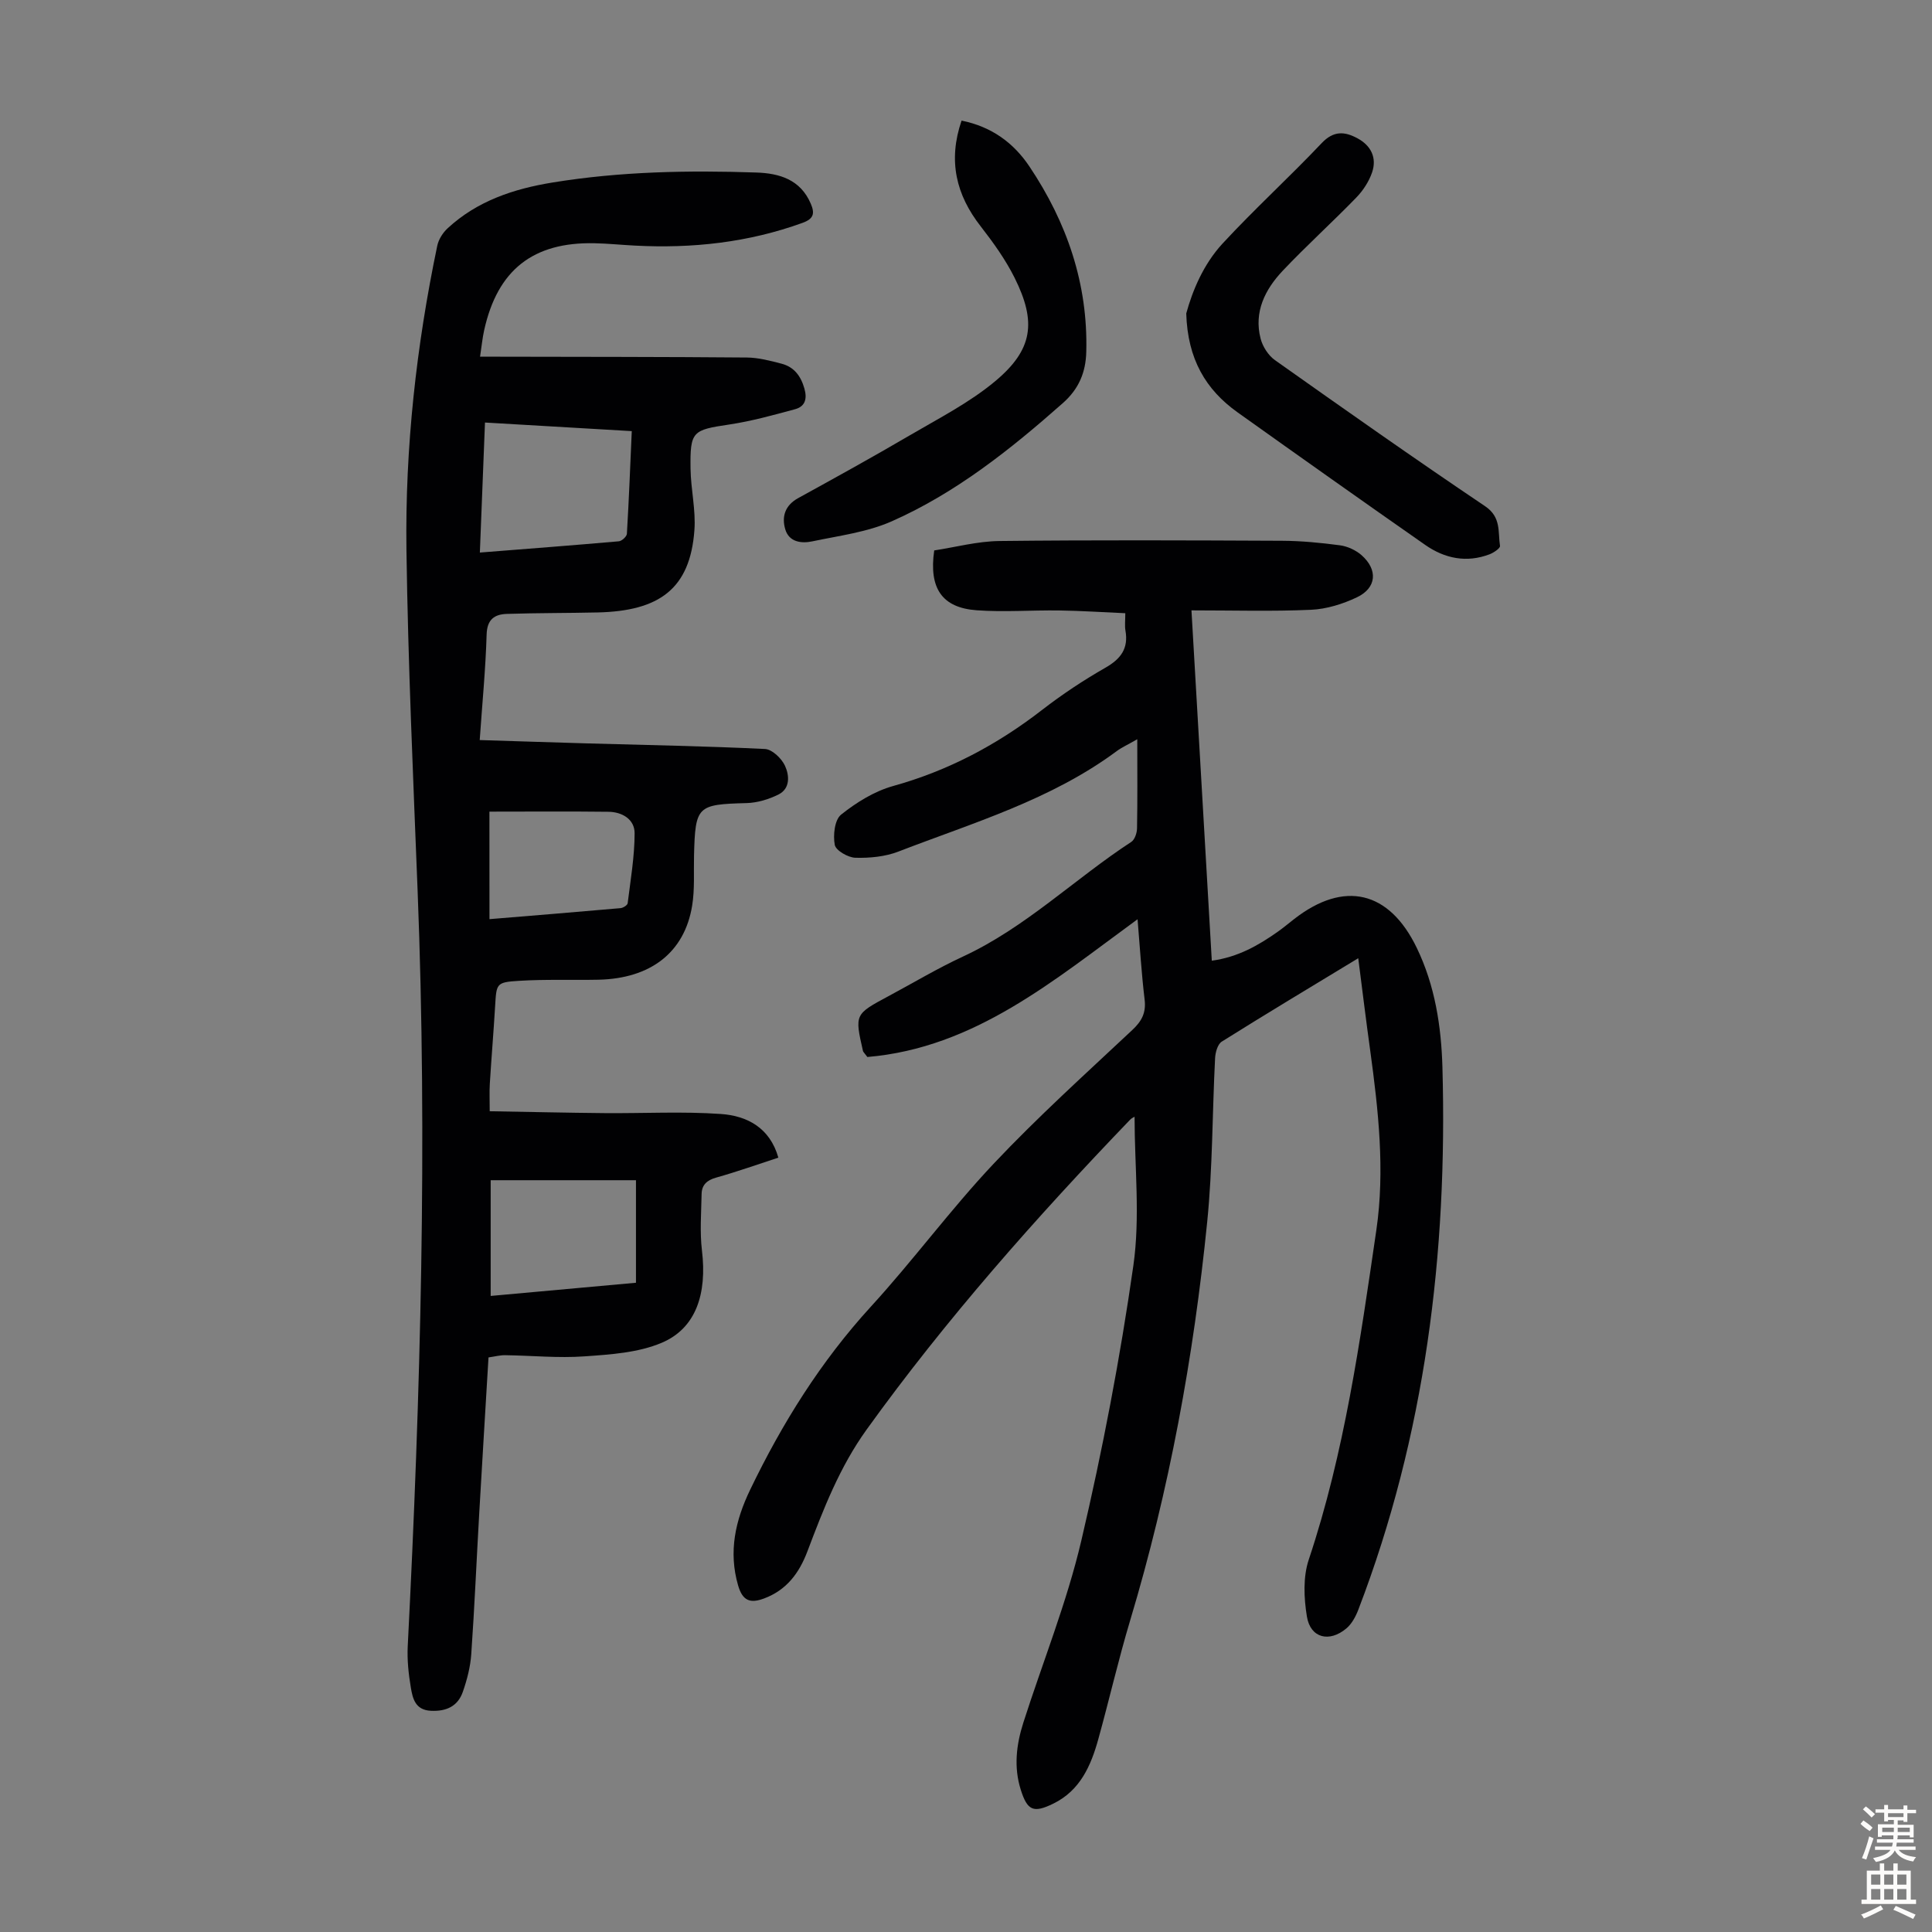
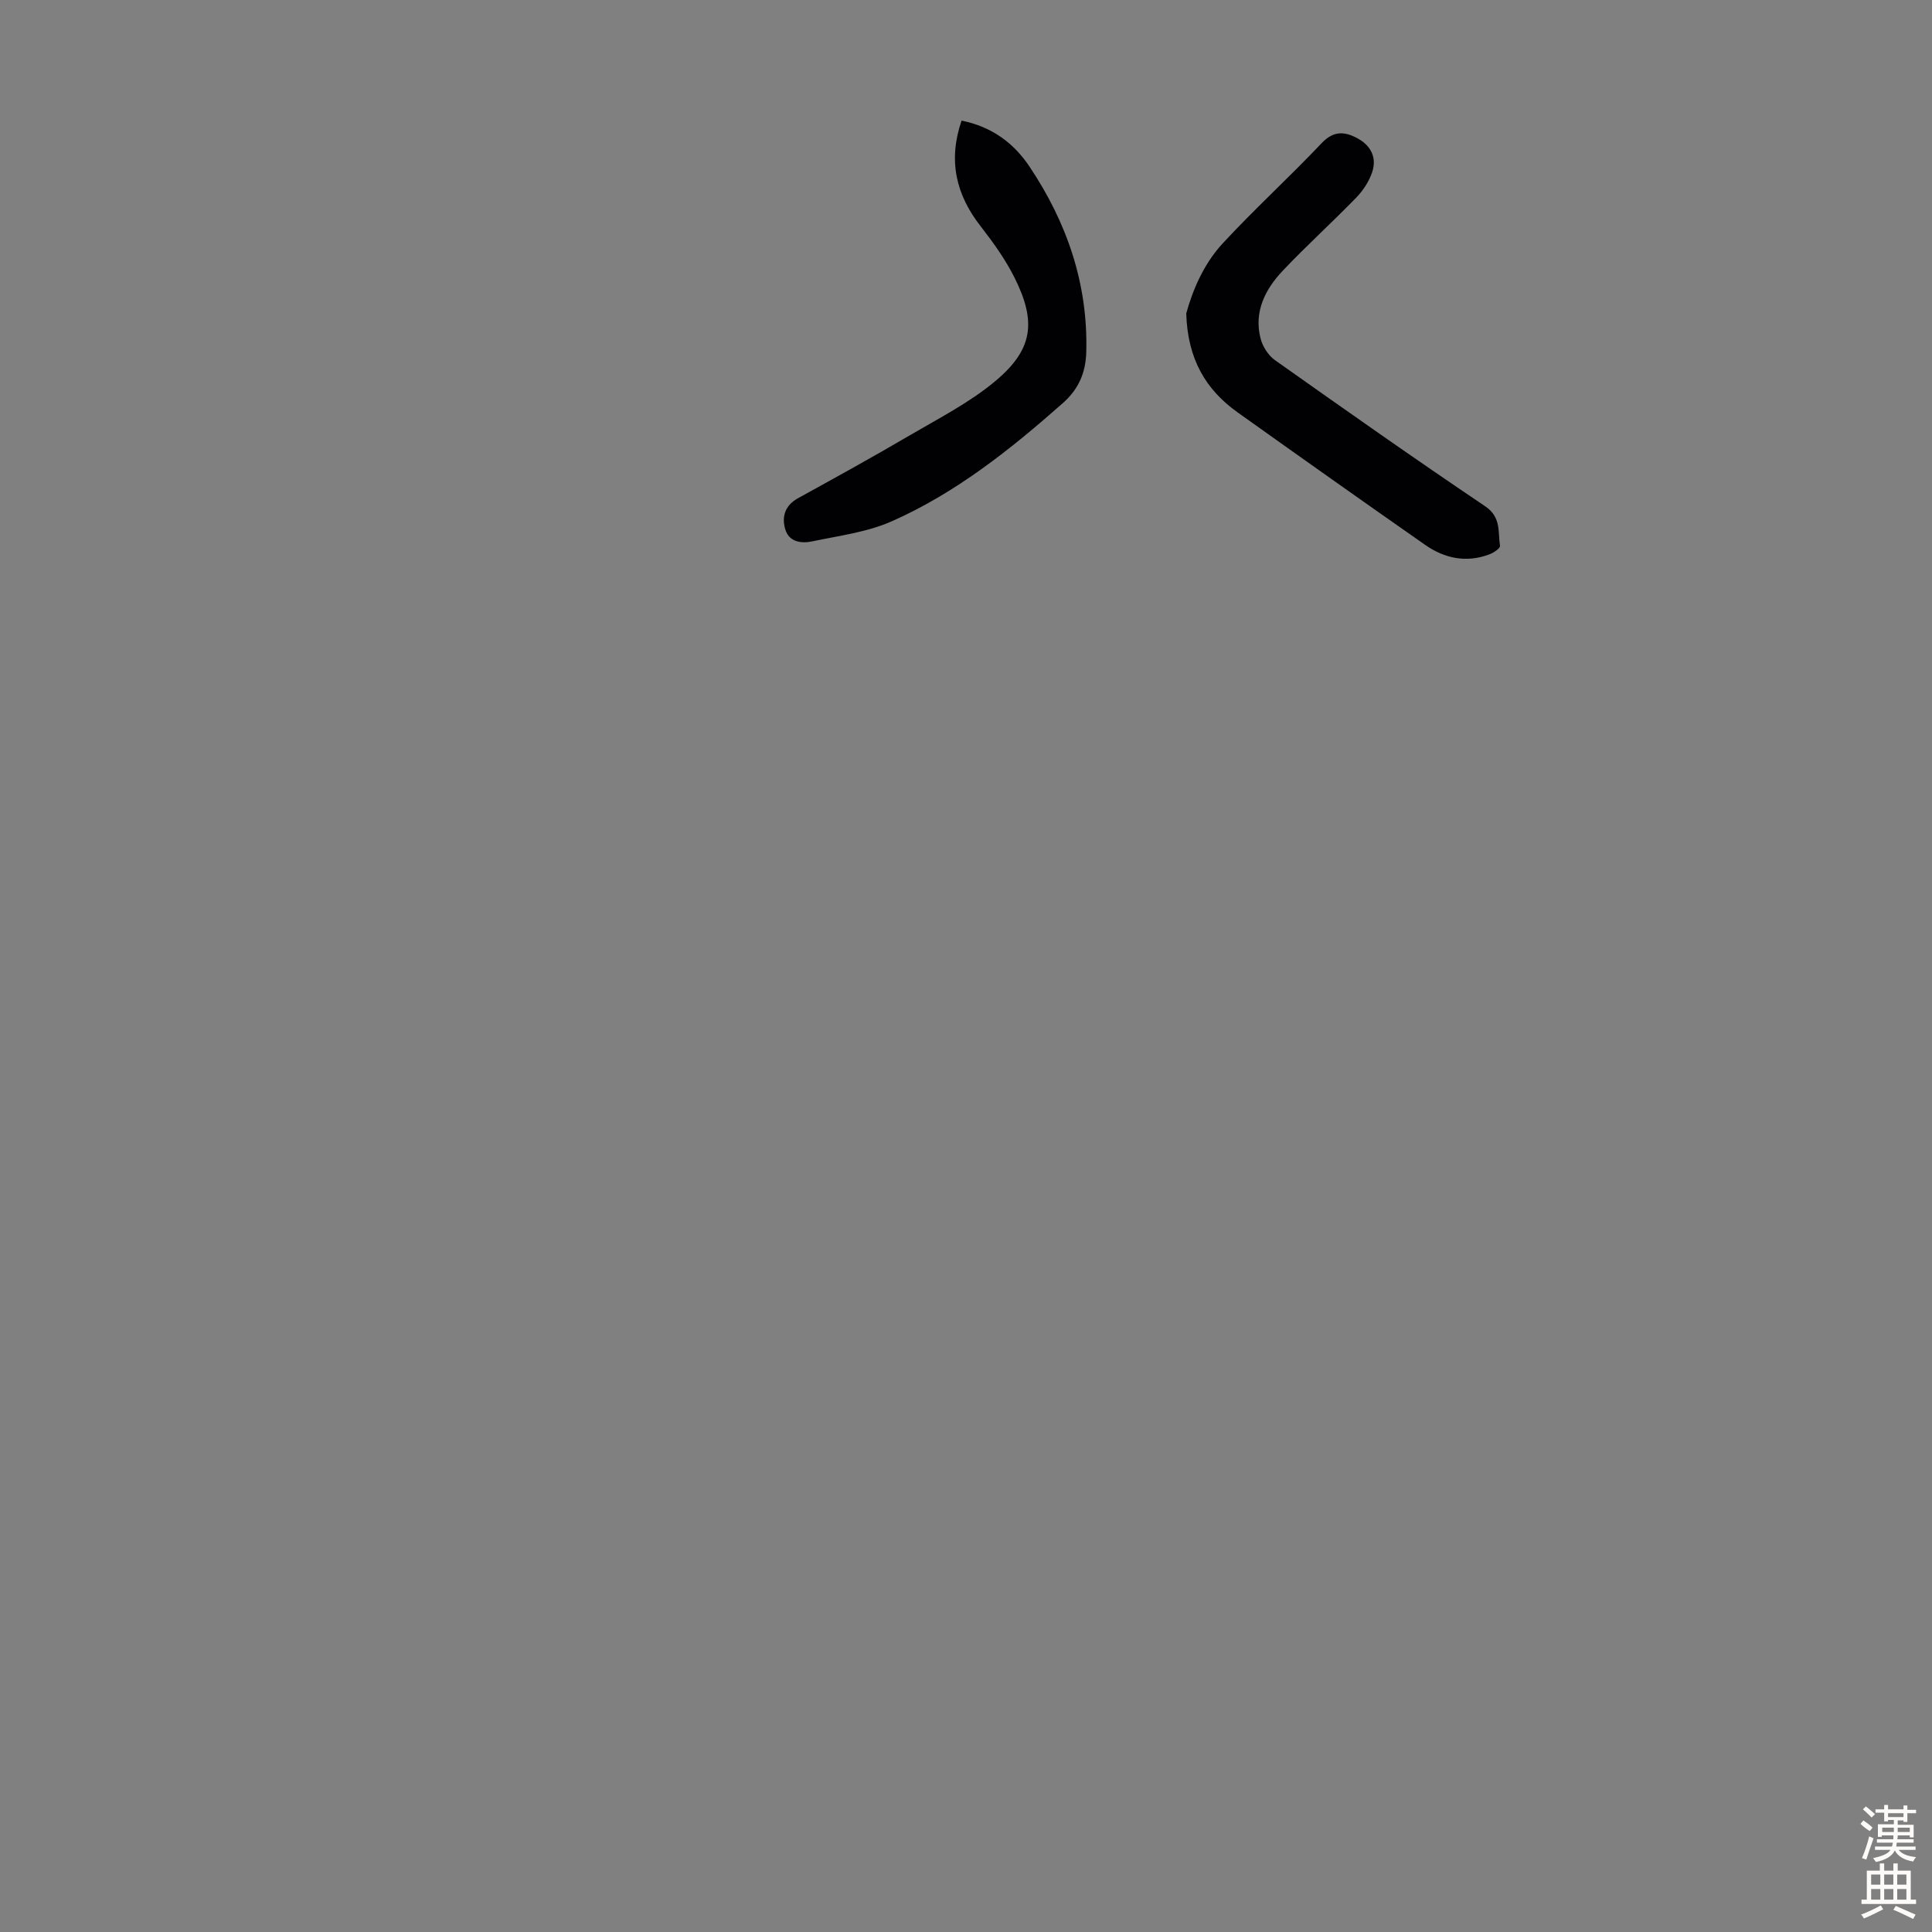
<svg xmlns="http://www.w3.org/2000/svg" enable-background="new 0 0 400 400" viewBox="0 0 400 400">
  <rect x="0" y="0" width="400" height="400" fill="#808080" stroke="none" />
  <g fill="#010103">
-     <path d="m281.21 198.39c-9.89 6-19.13 11.54-28.26 17.27-.86.54-1.32 2.24-1.38 3.43-.58 11.29-.5 22.64-1.63 33.87-2.81 27.97-7.85 55.55-15.95 82.52-2.44 8.13-4.33 16.42-6.6 24.6-1.52 5.49-3.76 10.62-9.29 13.33-4.14 2.03-5.4 1.47-6.77-2.89-1.47-4.67-.91-9.32.54-13.86 4.02-12.56 9-24.88 12-37.67 4.41-18.8 8.05-37.84 10.78-56.96 1.44-10.06.25-20.5.25-30.82-.11.07-.59.27-.92.61-19.48 20.28-38.09 41.28-54.55 64.15-5.6 7.78-8.94 16.44-12.26 25.21-1.7 4.5-4.31 8.03-8.99 9.77-2.84 1.06-4.43.51-5.36-2.69-2.04-7.03-.56-13.48 2.48-19.8 6.63-13.77 14.62-26.58 25.01-37.94 8.76-9.57 16.48-20.1 25.37-29.54 9.11-9.67 19.01-18.6 28.72-27.7 1.99-1.86 2.91-3.59 2.58-6.33-.65-5.44-.98-10.92-1.46-16.63-17.3 12.62-33.74 26.64-55.94 28.52-.66-.89-.87-1.05-.91-1.24-1.73-7.6-1.72-7.6 5.27-11.35 5.13-2.75 10.13-5.75 15.4-8.19 12.96-6 23.11-16.06 34.89-23.76.71-.47 1.16-1.83 1.18-2.79.11-5.81.05-11.62.05-18.46-2.09 1.2-3.25 1.71-4.24 2.45-13.61 10.1-29.72 14.83-45.22 20.81-2.74 1.06-5.93 1.36-8.89 1.28-1.53-.04-4.06-1.5-4.28-2.67-.38-2-.03-5.19 1.31-6.26 3.17-2.53 6.89-4.84 10.76-5.92 11.41-3.17 21.53-8.54 30.84-15.75 4.15-3.21 8.56-6.14 13.11-8.74 3.21-1.83 4.82-3.99 4.16-7.71-.17-.97-.03-2-.03-3.58-4.64-.2-9.17-.51-13.69-.57-5.7-.08-11.43.37-17.09-.04-7.13-.52-9.92-4.51-8.78-12.39 4.36-.66 8.94-1.9 13.54-1.95 19.48-.22 38.97-.14 58.45-.05 4.01.02 8.04.41 12.02.94 1.56.21 3.27 1 4.46 2.04 3.43 3.02 3.13 6.78-.94 8.72-2.94 1.4-6.31 2.45-9.53 2.59-8.02.36-16.06.12-24.74.12 1.43 24.71 2.81 48.53 4.21 72.53 5.4-.73 9.62-3.15 13.65-5.99 1.19-.84 2.3-1.78 3.45-2.67 10.31-8 19.63-5.81 25.33 5.99 3.78 7.81 5.08 16.26 5.32 24.75 1.07 38.48-3.54 76.13-17.42 112.31-.54 1.4-1.34 2.9-2.45 3.84-3.54 3-7.46 2.02-8.19-2.44-.63-3.83-.82-8.2.39-11.8 7.41-22.2 10.63-45.25 13.99-68.23 1.8-12.34.42-24.79-1.27-37.14-.83-5.97-1.56-11.94-2.48-19.13z" />
-     <path d="m101.14 281.04c-.65 10.85-1.3 21.55-1.92 32.26-.56 9.72-.97 19.45-1.65 29.17-.18 2.63-.87 5.29-1.74 7.79-1.04 3.01-3.43 4.1-6.63 3.94-3.23-.16-3.76-2.55-4.14-4.8-.48-2.84-.79-5.77-.64-8.64 2.66-52.11 4.09-104.24 2.04-156.41-.92-23.49-1.98-46.98-2.31-70.47-.29-21.19 2.04-42.23 6.38-63 .27-1.3 1.14-2.68 2.12-3.59 6.14-5.69 13.68-8.19 21.78-9.51 13.99-2.28 28.07-2.54 42.18-2.06 4.74.16 9.09 1.43 11.24 6.42.88 2.04.64 3.15-1.69 4-11.23 4.07-22.82 5.33-34.67 4.71-2.79-.14-5.58-.43-8.38-.49-12.75-.28-20.11 5.53-22.87 18.01-.36 1.62-.52 3.29-.85 5.48h3.81c17.13.04 34.27.02 51.4.17 2.41.02 4.86.66 7.22 1.28 2.6.68 4 2.57 4.73 5.17.6 2.12.13 3.69-1.93 4.25-4.5 1.22-9.03 2.48-13.63 3.17-7.63 1.14-8.13 1.36-8.02 9.18.06 4.24 1.11 8.51.8 12.7-.89 12.2-7.33 16.74-20.04 17.03-6.25.14-12.5.1-18.75.3-2.58.08-4.14 1.11-4.23 4.28-.21 7.15-.91 14.29-1.43 21.84 7.46.23 14.81.48 22.16.69 12.3.35 24.61.56 36.9 1.16 1.48.07 3.44 1.95 4.14 3.47.9 1.93 1.15 4.69-1.32 5.94-2.01 1.01-4.39 1.73-6.63 1.79-10.22.28-10.62.57-10.88 10.86-.09 3.47.17 6.99-.39 10.39-1.58 9.68-8.6 15.09-19.42 15.32-5.47.11-10.96-.11-16.42.23-4.74.29-4.67.55-4.95 5.24-.32 5.36-.77 10.72-1.1 16.08-.1 1.64-.02 3.29-.02 5.68 7.98.13 15.89.32 23.79.39 8.04.07 16.1-.38 24.1.18 5.37.38 10.11 2.82 11.87 9.04-4.4 1.43-8.6 2.93-12.88 4.13-1.93.54-2.98 1.53-3.01 3.41-.07 3.89-.39 7.83.07 11.67 1.08 8.99-1.23 16.11-8.33 19.12-4.87 2.06-10.59 2.43-15.99 2.81-5.44.39-10.94-.17-16.42-.24-1.04-.02-2.13.27-3.45.46zm-.73-193.56c-.36 9.12-.7 17.86-1.06 26.92 9.88-.78 19.33-1.5 28.77-2.33.62-.05 1.63-.98 1.67-1.55.42-6.99.69-14 1.01-21.26-10.19-.59-19.99-1.17-30.39-1.78zm1.18 156.87v23.96c9.9-.9 19.77-1.8 30.08-2.73 0-7.12 0-13.96 0-21.23-9.82 0-19.62 0-30.08 0zm-.25-54.05c9.16-.76 18.15-1.48 27.14-2.28.54-.05 1.42-.61 1.47-1.01.6-4.82 1.43-9.66 1.44-14.49.01-2.88-2.56-4.42-5.43-4.45-8.14-.1-16.28-.03-24.63-.03.01 6.81.01 14.36.01 22.26z" />
    <path d="m245.6 64.9c1.26-4.62 3.51-10.14 7.53-14.49 6.6-7.14 13.82-13.71 20.51-20.78 2.48-2.62 4.78-2.42 7.42-.99 2.8 1.51 4.04 4.03 3.02 7.04-.65 1.91-1.88 3.79-3.3 5.25-4.98 5.13-10.3 9.94-15.22 15.14-3.64 3.86-5.99 8.5-4.57 14.02.42 1.65 1.59 3.49 2.97 4.47 14.42 10.21 28.86 20.38 43.52 30.25 3.37 2.27 2.63 5.32 3.08 8.22.07.47-1.29 1.39-2.13 1.72-4.79 1.83-9.32.89-13.37-1.94-13-9.08-25.93-18.24-38.84-27.44-6.57-4.69-10.34-11.01-10.62-20.47z" />
-     <path d="m199.08 24.97c6.25 1.26 10.79 4.63 14.04 9.48 7.77 11.59 12.16 24.31 11.78 38.43-.11 4.19-1.52 7.63-4.83 10.56-10.85 9.6-22.14 18.6-35.44 24.49-5.1 2.26-10.91 2.98-16.44 4.15-2.24.48-4.81.17-5.6-2.46-.79-2.62-.08-4.98 2.66-6.49 7.73-4.25 15.45-8.51 23.06-12.97 6.04-3.54 12.41-6.79 17.74-11.24 7.81-6.53 8.59-12.24 4-21.43-1.88-3.76-4.39-7.26-6.98-10.59-5.13-6.56-6.83-13.61-3.99-21.93z" />
+     <path d="m199.08 24.97c6.25 1.26 10.79 4.63 14.04 9.48 7.77 11.59 12.16 24.31 11.78 38.43-.11 4.19-1.52 7.63-4.83 10.56-10.85 9.6-22.14 18.6-35.44 24.49-5.1 2.26-10.91 2.98-16.44 4.15-2.24.48-4.81.17-5.6-2.46-.79-2.62-.08-4.98 2.66-6.49 7.73-4.25 15.45-8.51 23.06-12.97 6.04-3.54 12.41-6.79 17.74-11.24 7.81-6.53 8.59-12.24 4-21.43-1.88-3.76-4.39-7.26-6.98-10.59-5.13-6.56-6.83-13.61-3.99-21.93" />
  </g>
  <path d="m385.2 377.6.6-.7c.6.4 1.3.9 1.9 1.5l-.6.7c-.8-.5-1.4-1-1.9-1.5zm.3 7.1c.6-1.4 1.1-2.9 1.5-4.5.3.1.6.3.9.4-.5 1.4-1 2.9-1.5 4.4zm.2-10.1.6-.6c.7.5 1.3 1.1 1.9 1.6l-.7.7c-.6-.6-1.2-1.2-1.8-1.7zm8.4-.8h.8v.9h1.8v.7h-1.8v1.8h-.8v-.3h-1.2v.9h3.3v2.6h-.8v-.4h-2.5c0 .3 0 .6-.1.8h3.4v.7h-3.5c0 .3-.1.6-.1.8h4v.7h-3.5c.7.9 1.9 1.3 3.6 1.5-.2.2-.4.5-.6.9-1.9-.3-3.2-1.1-3.8-2.3-.5 1.1-1.8 2-3.9 2.4-.2-.3-.4-.5-.6-.8 1.9-.4 3.1-.9 3.6-1.7h-3.2v-.7h3.5c.1-.2.1-.5.2-.8h-3.3v-.7h3.4c0-.2 0-.5 0-.8h-2.4v.3h-.8v-2.6h3.3v-.9h-1.2v.3h-.8v-1.8h-1.8v-.7h1.8v-.9h.8v.9h3.2zm-4.4 5.5h2.4c0-.3 0-.6 0-.9h-2.4zm1.2-3.1h3.2v-.8h-3.2zm4.4 2.2h-2.4v.9h2.5v-.9z" fill="#fcfbfa" />
  <path d="m389.2 385.8h.9v1.5h1.9v-1.5h.9v1.5h2.7v6h1.1v.9h-11.3v-.9h1.1v-6h2.7zm.2 8.7.5.8c-1.2.6-2.5 1.3-4 1.9-.2-.3-.3-.6-.6-.8 1.6-.6 3-1.3 4.1-1.9zm-2-4.3h1.9v-2.1h-1.9zm0 3.1h1.9v-2.2h-1.9zm2.7-3.1h1.9v-2.1h-1.9zm0 3.1h1.9v-2.2h-1.9zm2.4 1.3c1.4.6 2.7 1.2 4.1 1.8l-.5.9c-1.5-.7-2.8-1.4-4.1-1.9zm2.2-6.5h-1.9v2.1h1.9zm-1.9 5.2h1.9v-2.2h-1.9z" fill="#fcfbfa" />
</svg>